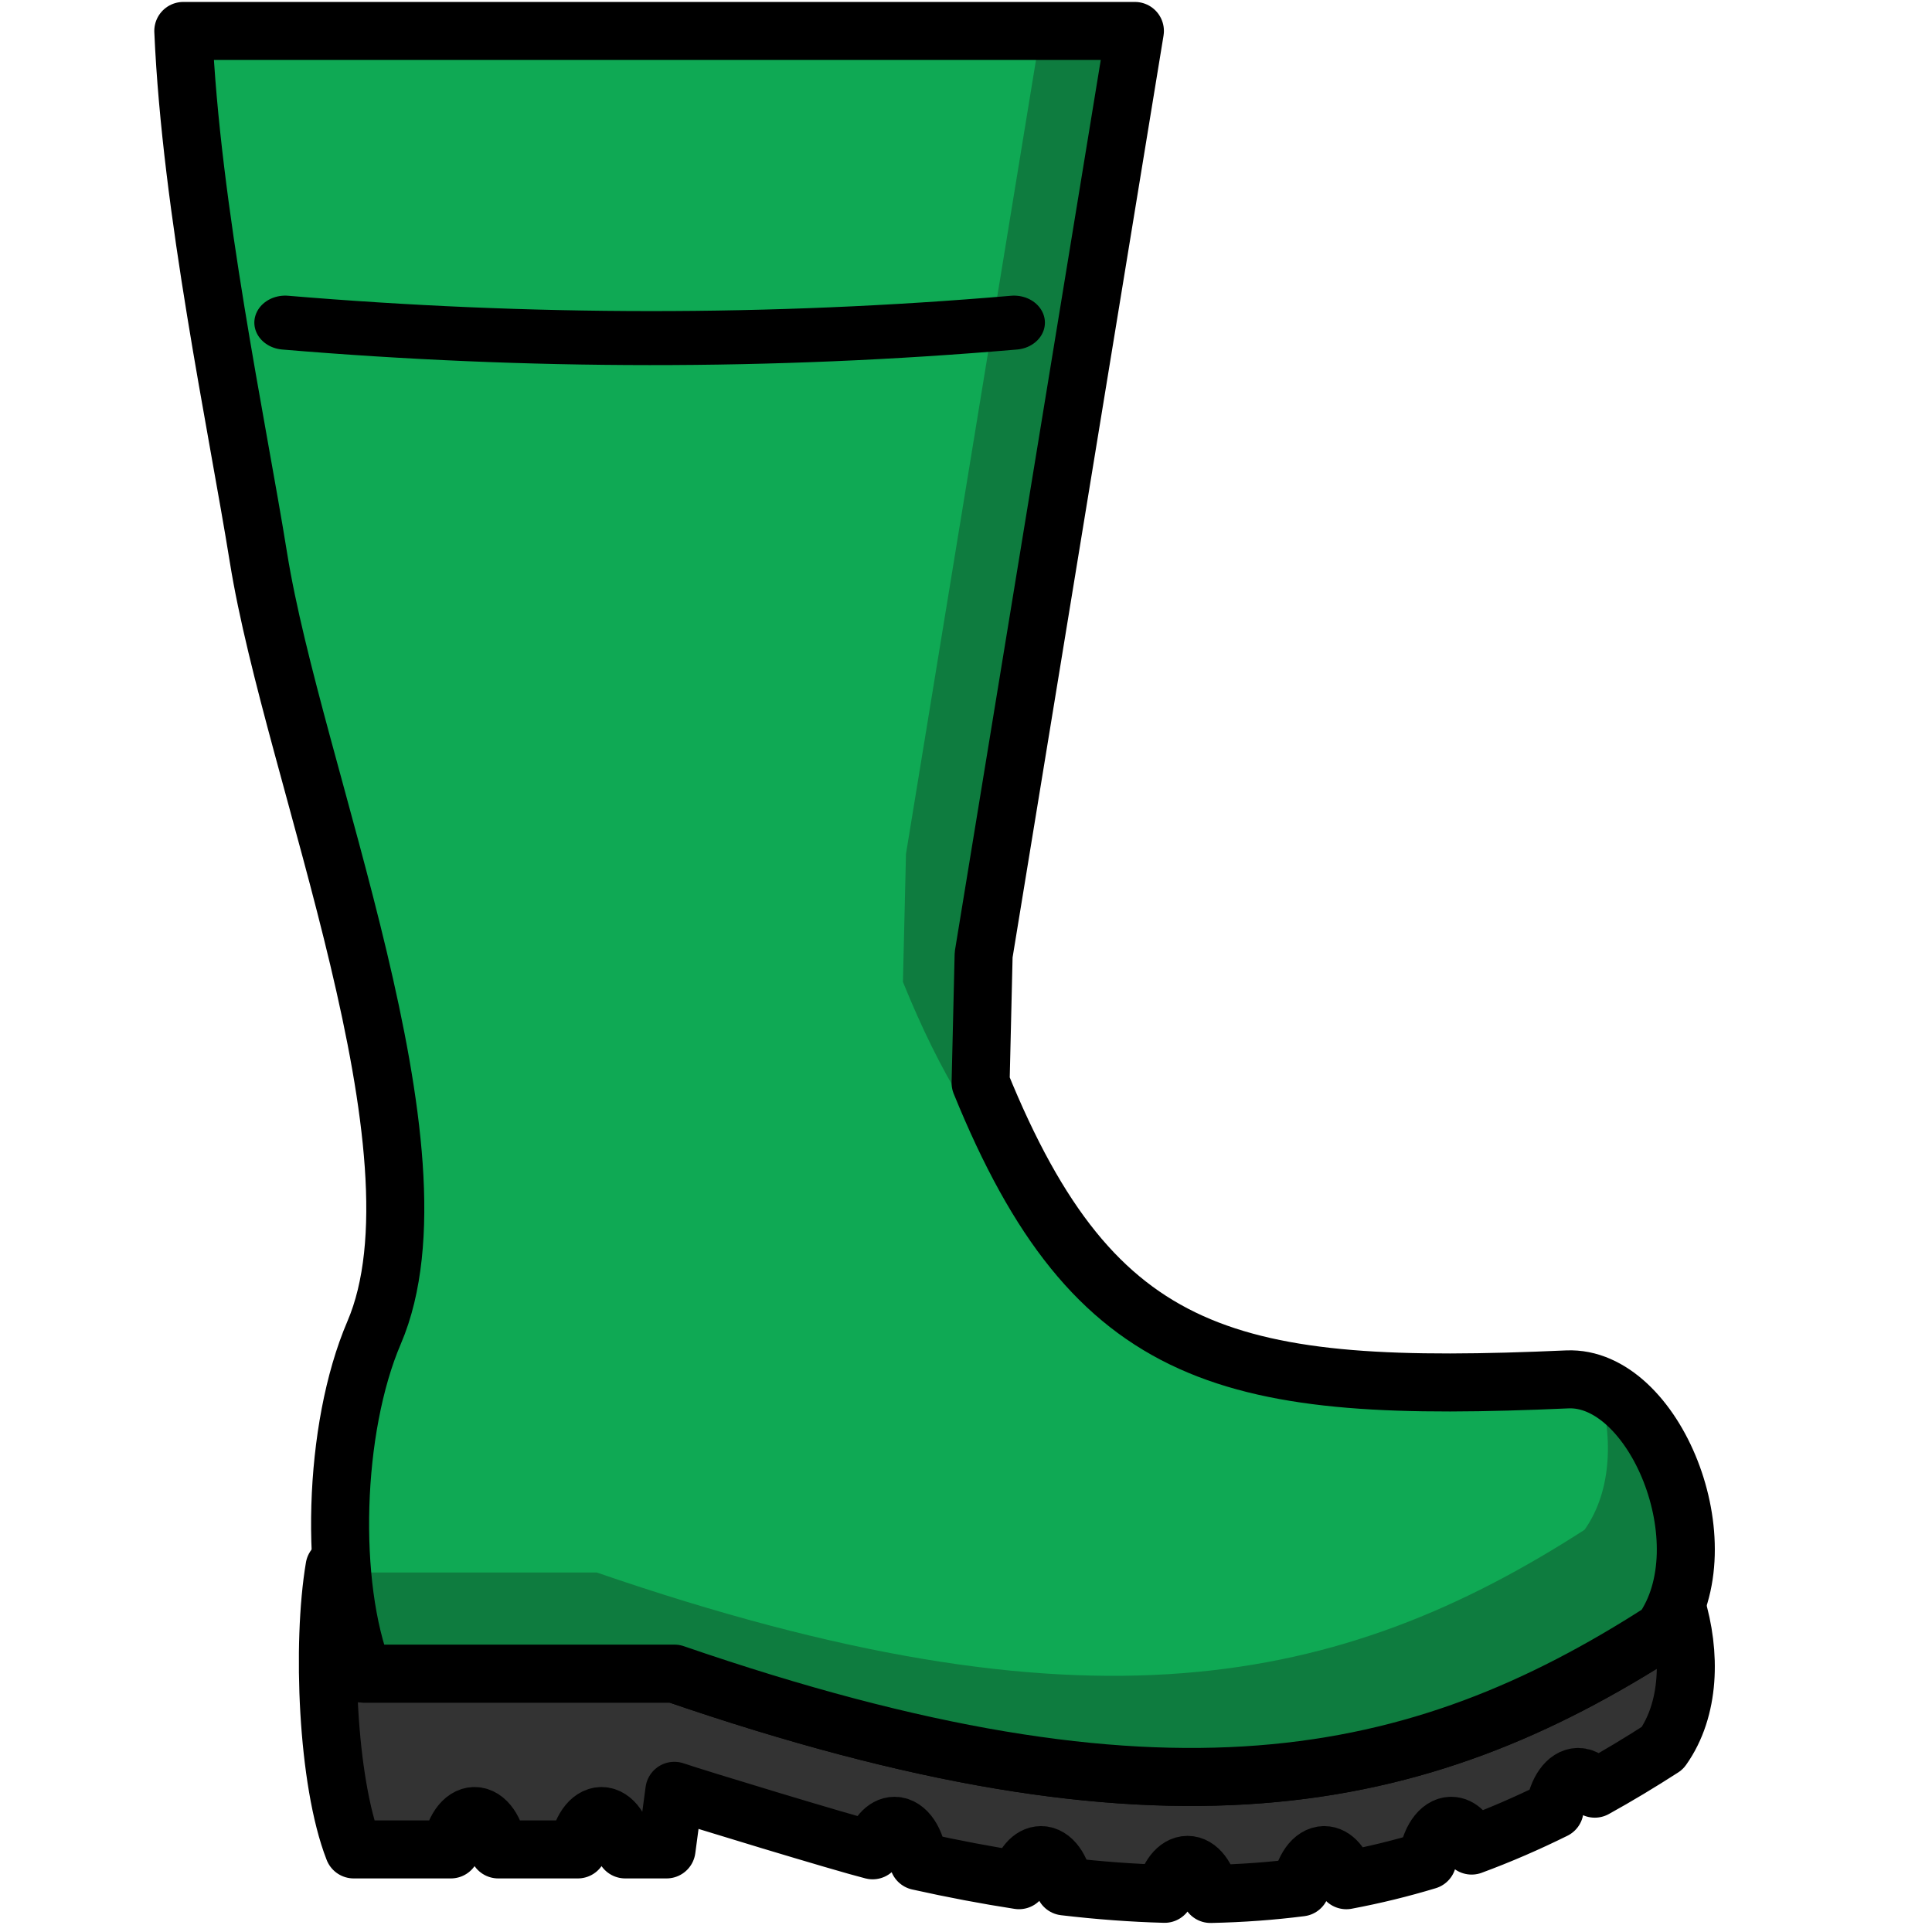
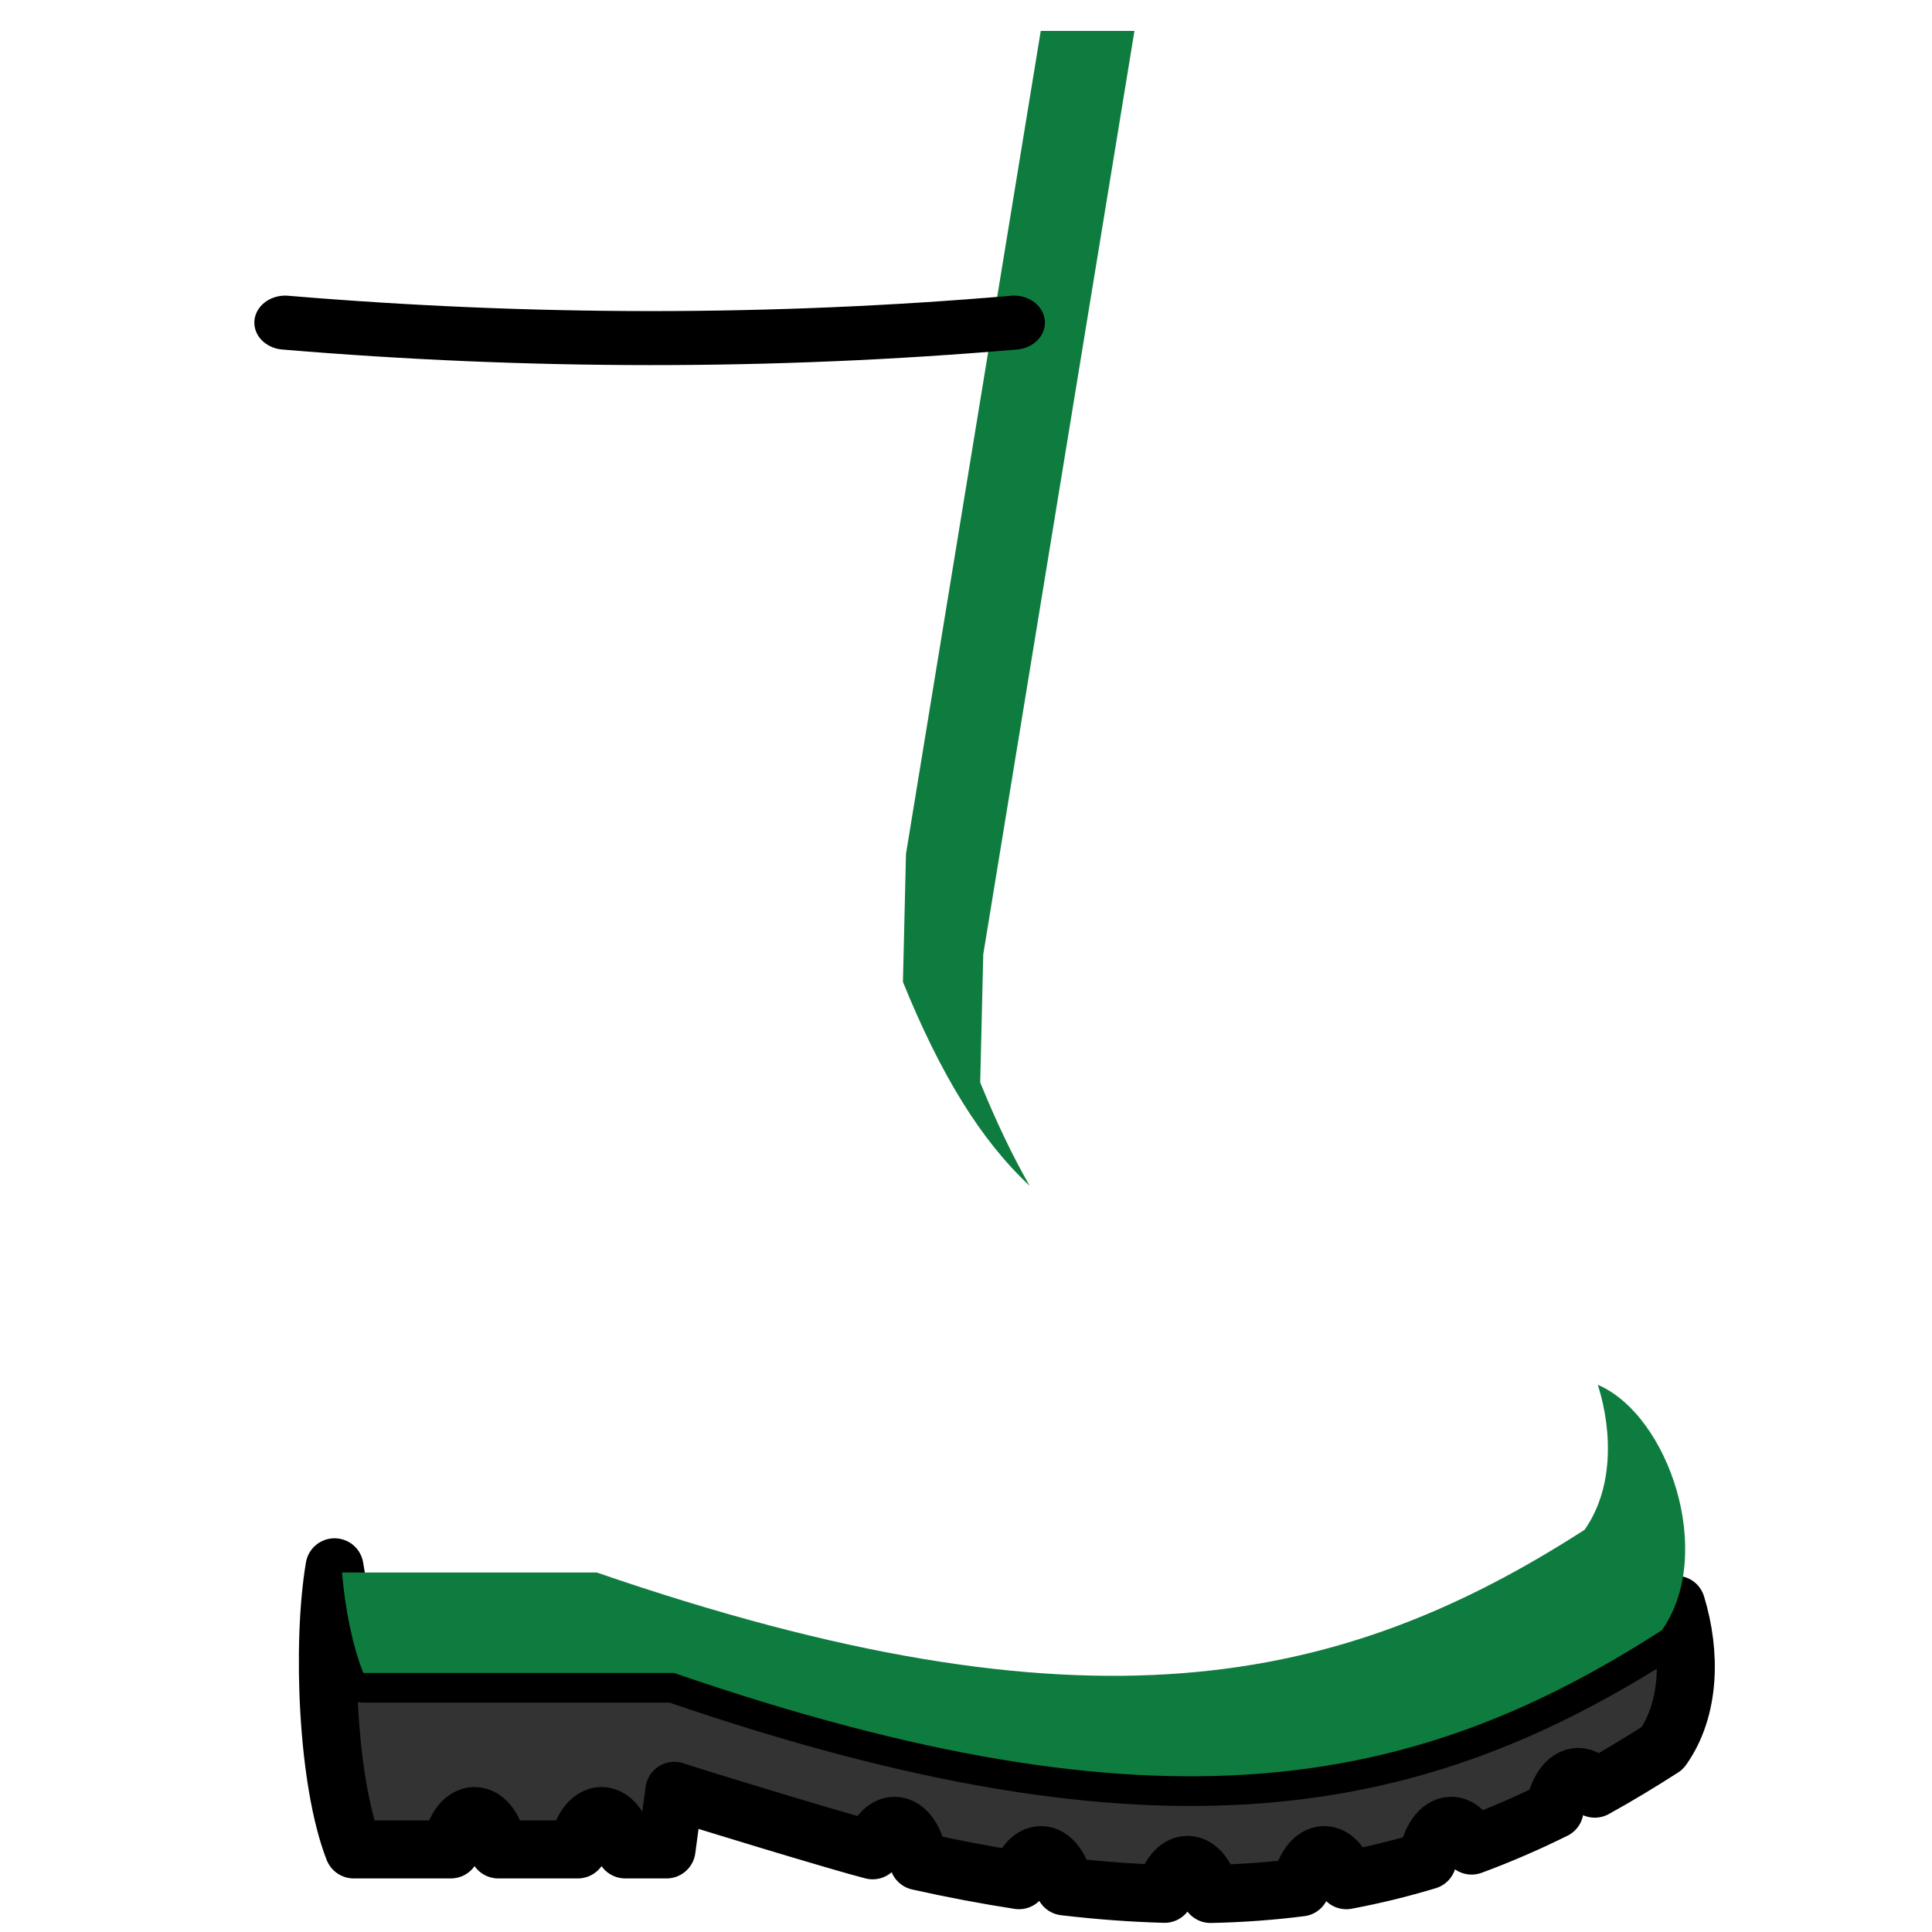
<svg xmlns="http://www.w3.org/2000/svg" fill="#000000" width="800px" height="800px" viewBox="0 0 250 250" style="fill-rule:evenodd;clip-rule:evenodd;stroke-linecap:round;stroke-linejoin:round;stroke-miterlimit:1.5;" version="1.1" xml:space="preserve">
  <g transform="matrix(0.992,0,0,0.992,0.995,0.033)">
    <g transform="matrix(1.274,0,0,1.274,-43.305,-61.431)">
      <path d="M122.552,237.643C119.559,236.894 104.394,232.29 102.25,231.552L101.45,237.552L97.221,237.552C96.951,235.59 95.966,234.134 94.794,234.134C93.621,234.134 92.636,235.59 92.367,237.552L84.221,237.552C83.951,235.59 82.966,234.134 81.794,234.134C80.621,234.134 79.636,235.59 79.367,237.552L69.419,237.552C66.697,230.59 66.137,216.49 67.457,208.665C68.03,212.456 69.085,216.141 70.419,219.552L102.25,219.552C152.274,236.771 178.395,231.295 203.419,215.177C204.004,214.351 204.474,213.453 204.836,212.504C206.367,217.515 206.244,223.194 203.419,227.177C201.125,228.655 198.822,230.043 196.491,231.332C196.045,230.589 195.449,230.134 194.794,230.134C193.634,230.134 192.657,231.56 192.375,233.49C189.604,234.861 186.782,236.089 183.881,237.159C183.434,235.939 182.666,235.134 181.794,235.134C180.596,235.134 179.594,236.654 179.35,238.68C176.667,239.491 173.909,240.17 171.053,240.706C170.651,239.186 169.79,238.134 168.794,238.134C167.644,238.134 166.674,239.535 166.383,241.44C163.418,241.818 160.346,242.046 157.147,242.113C156.8,240.377 155.877,239.134 154.794,239.134C153.714,239.134 152.793,240.37 152.443,242.098C149.165,242.009 145.752,241.76 142.188,241.339C141.879,239.486 140.923,238.134 139.794,238.134C138.798,238.134 137.937,239.185 137.535,240.704C134.238,240.196 130.813,239.549 127.246,238.754C127.018,236.691 126.006,235.134 124.794,235.134C123.811,235.134 122.96,236.157 122.552,237.643Z" style="fill:rgb(51,51,51);stroke:black;stroke-width:5.94px;" />
    </g>
    <g transform="matrix(1.274,0,0,1.274,-43.305,-61.431)">
-       <path d="M149.405,51.362L133.917,145.948L133.606,159.064C145.322,187.886 159.268,190.951 193.669,189.427C202.603,189.031 209.71,206.307 203.419,215.177C178.395,231.295 152.274,236.771 102.25,219.552L70.419,219.552C66.87,210.474 67.297,194.461 71.507,184.642C79.47,166.073 63.231,127.452 59.669,105.294C57.479,91.674 52.759,69.593 51.972,51.362L149.405,51.362Z" style="fill:rgb(15,169,84);" />
-     </g>
+       </g>
    <g transform="matrix(1.008,0,0,1.008,-1.003,-0.033)">
      <path d="M44.26,203.496L77.232,203.496C140.434,225.251 173.435,218.332 205.051,197.968C208.663,192.876 208.78,185.591 206.773,179.206C215.976,183.152 222.021,201.142 215.051,210.968C183.435,231.332 150.434,238.251 87.232,216.496L47.015,216.496C45.596,212.865 44.68,208.355 44.26,203.496ZM134.68,4L146.808,4L127.241,123.503L126.847,140.073C128.906,145.138 131.02,149.574 133.252,153.455C126.924,147.563 121.732,139.09 116.847,127.073L117.241,110.503L134.68,4Z" style="fill:rgb(14,124,63);" />
    </g>
    <g transform="matrix(1.274,0,0,1.274,-43.305,-61.431)">
-       <path d="M149.405,51.362L133.917,145.948L133.606,159.064C145.322,187.886 159.268,190.951 193.669,189.427C202.603,189.031 209.71,206.307 203.419,215.177C178.395,231.295 152.274,236.771 102.25,219.552L70.419,219.552C66.87,210.474 67.297,194.461 71.507,184.642C79.47,166.073 63.231,127.452 59.669,105.294C57.479,91.674 52.759,69.593 51.972,51.362L149.405,51.362Z" style="fill:none;stroke:black;stroke-width:5.94px;" />
-     </g>
+       </g>
  </g>
  <g transform="matrix(1.142,0,0,1,-11.53,0)">
    <path d="M42.41,41.749C69.94,44.387 97.47,44.444 125,41.749" style="fill:none;stroke:black;stroke-width:6.99px;" />
  </g>
</svg>